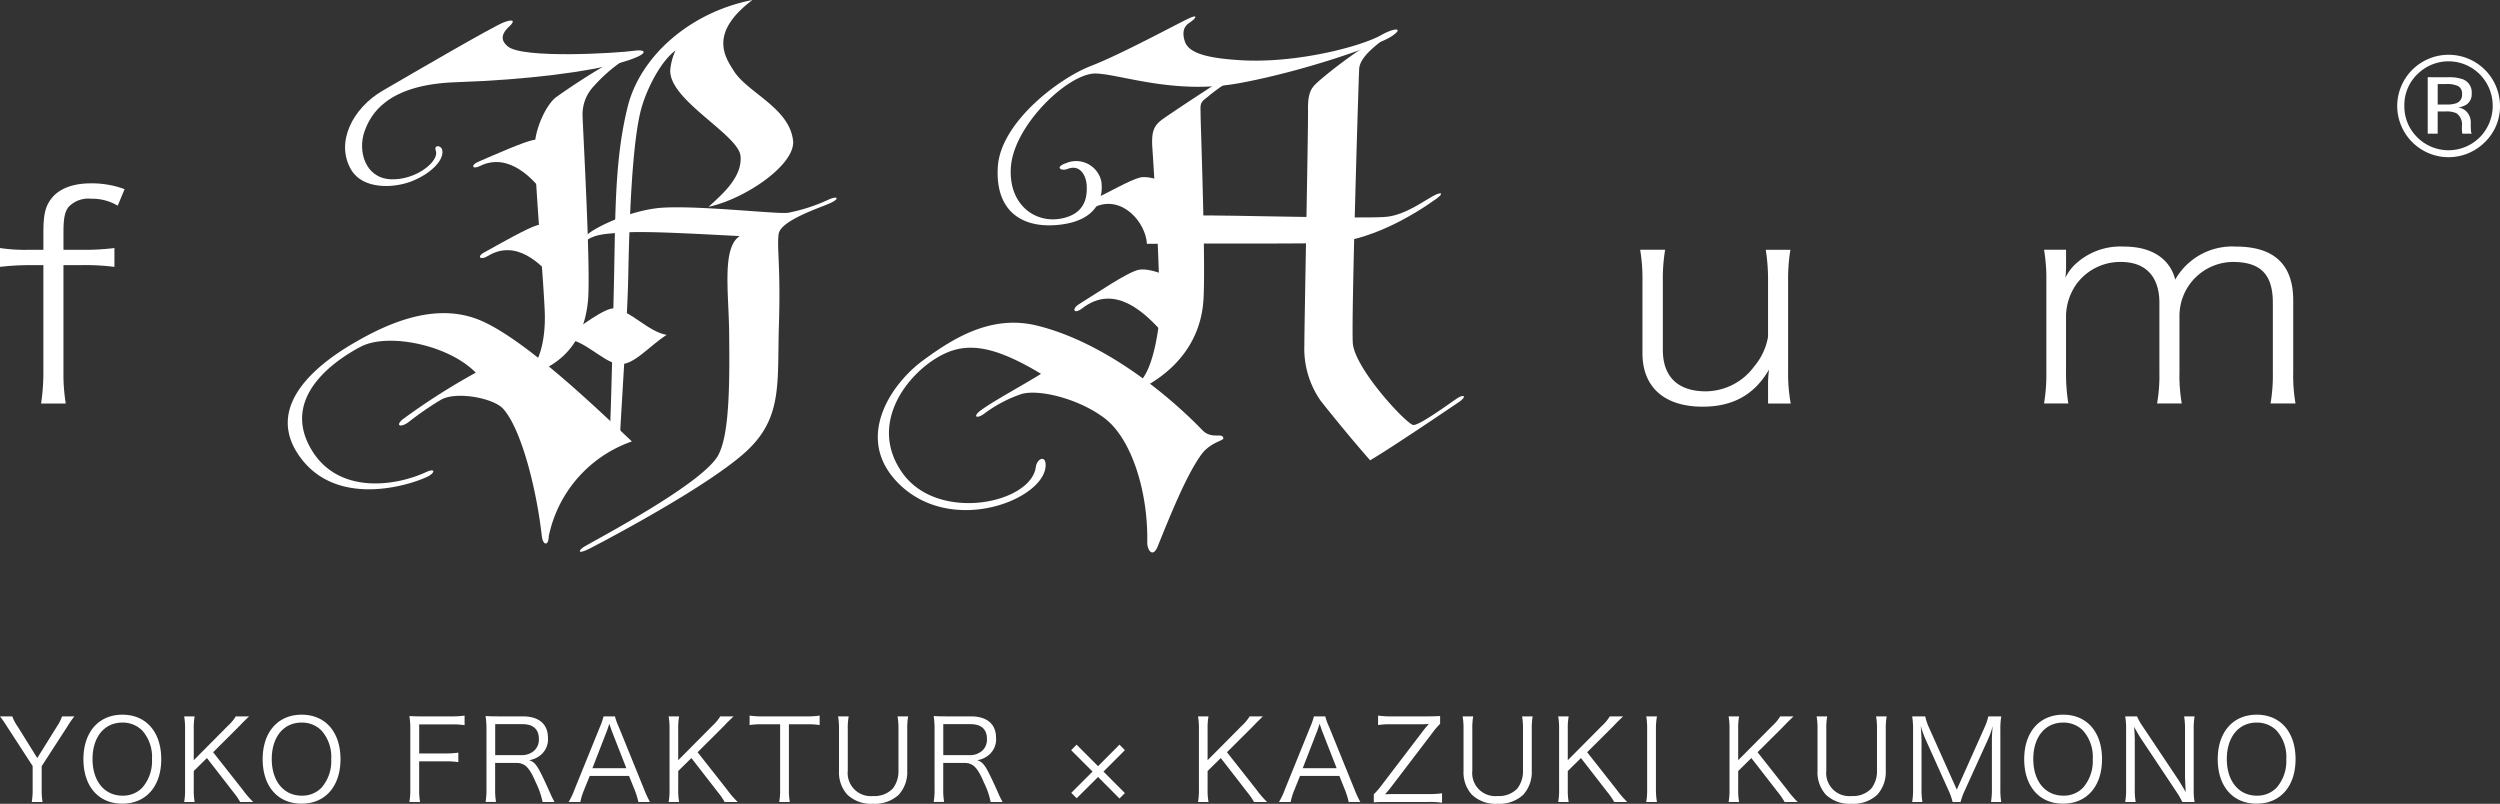
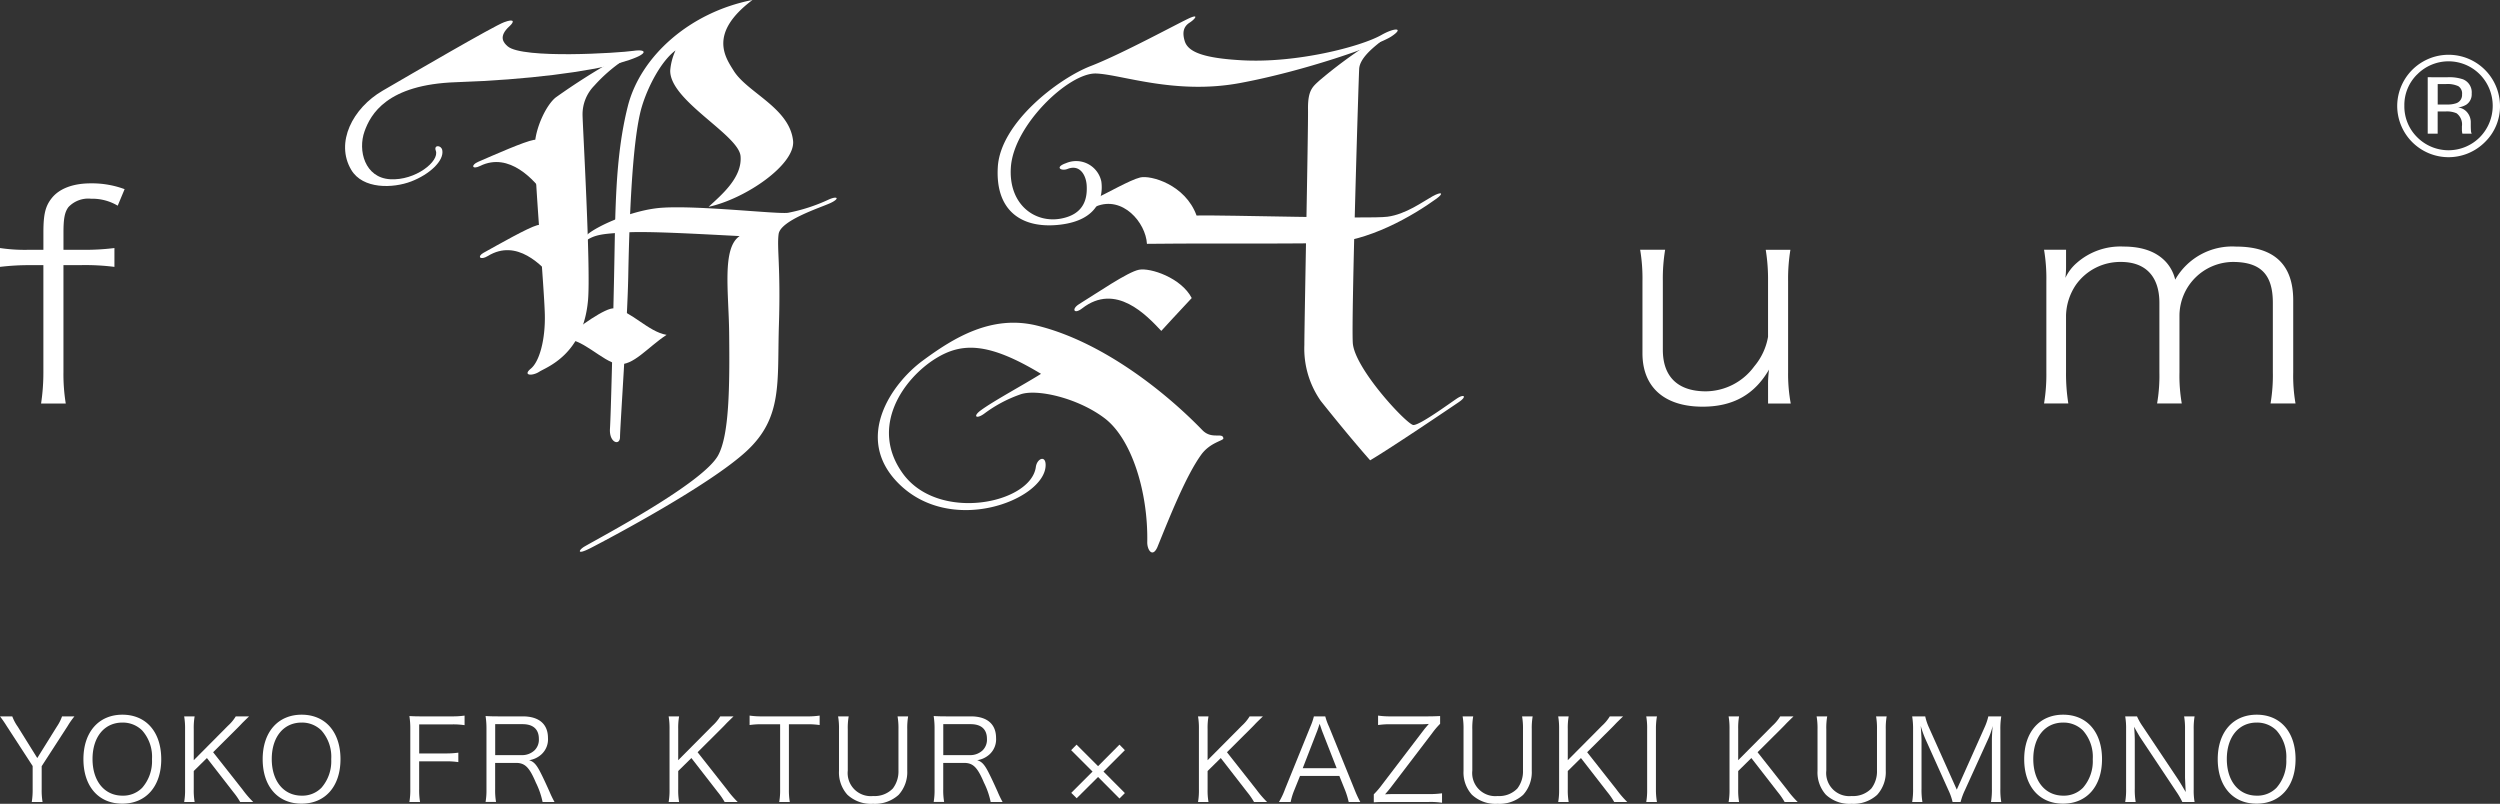
<svg xmlns="http://www.w3.org/2000/svg" id="fraum-logo-white" width="374.875" height="120.526" viewBox="0 0 374.875 120.526">
  <rect x="0" y="0" width="374.875" height="120.526" fill="#333333" stroke="none" />
  <path id="パス_104" data-name="パス 104" d="M265.888,96.418c-7.872-4.755-11.856-4.721-15.749-2.328-4.852,2.984-10,10.226-5.021,17.209,5.308,7.451,19.263,4.588,19.993-.913.175-1.313,1.583-1.867,1.461-.092-.35,5.1-14.374,10.536-22.23,2.373-6.459-6.71-.876-14.765,3.789-18.213s10.344-6.935,17.141-5.272c9.518,2.328,18.914,9.6,24.809,15.68,1.415,1.461,3.058.274,3.15,1.232.034.357-1.991.6-3.333,2.465-2.26,3.149-4.6,9.008-6.573,13.877-.731,1.6-1.527.379-1.507-.776.137-7.6-2.37-15.529-6.39-18.578-4.063-3.081-10.271-4.474-12.69-3.561a20.024,20.024,0,0,0-5.375,2.876c-1.183.858-1.737.4-.513-.5,1.917-1.415,6.5-3.88,9.038-5.478" transform="translate(-109.787 -40.362)" fill="#fff" />
  <path id="パス_105" data-name="パス 105" d="M284.84,27.394c1.839-.735,2.785.913,2.876,2.465.113,1.923-.342,4.314-3.835,4.976-3.96.75-7.917-2.14-7.532-7.715.437-6.318,8.718-14.2,12.8-14.037,3.793.148,11.845,3.218,21.5,1.438S331.4,8.839,333.387,7.538s.594-1.407-1.484-.228C328.845,9.044,319.229,11.556,311,11.1c-5.751-.32-8.08-1.233-8.581-2.876-.428-1.4-.114-2.226.742-2.774.688-.439,1.449-1.289.126-.742s-10.134,5.386-14.973,7.258-13.512,8.49-13.923,15.109,3.606,9.358,9.358,8.673,6.482-4.245,6.162-6.482a3.86,3.86,0,0,0-5.3-2.739c-1.775.625-.684,1.233.228.867" transform="translate(-124.768 -2.06)" fill="#fff" />
  <path id="パス_106" data-name="パス 106" d="M368.122,11.653a69.776,69.776,0,0,0-7.121,5.3c-1.041.951-1.78,1.461-1.734,4.382s-.548,32.09-.548,35.286a13.681,13.681,0,0,0,2.465,8.4c1.963,2.465,4.747,5.889,7.4,8.9,3.241-1.918,12.005-7.851,13.284-8.719s.822-1.277-.274-.547-5.569,4.017-6.528,3.972-8.855-8.49-9.084-12.325.867-39.531.958-41.083,1.963-3.058,2.967-3.88-.136-.776-1.78.32" transform="translate(-163.131 -4.897)" fill="#fff" />
-   <path id="パス_107" data-name="パス 107" d="M325.3,21.655c-2.442,1.544-6.916,4.5-8.719,5.752-1.525,1.062-1.872,1.963-1.689,4.564s1.46,22.551.913,26.659-1.6,7.258-2.876,8.307.228,1.142,1.277.457,7.58-4.153,8.308-12.371c.428-4.827-.4-26.852-.4-28.187s-.194-1.729.84-2.481a27.938,27.938,0,0,1,3.258-2.382c1.315-.72.332-1.107-.915-.318" transform="translate(-142.087 -9.65)" fill="#fff" />
  <path id="パス_108" data-name="パス 108" d="M351.5,51.913c-3.469,2.51-10.316,6.619-16.844,6.711s-22.139,0-26.613.091c-.183-3.2-3.652-7.258-7.624-5.614-1.379.571-1.826-.411-.183-1.141s5.25-2.83,6.8-3.2,6.756,1.05,8.445,5.706c4.474-.091,25.837.548,28.621.183s5.341-2.282,6.755-3.058,1.718-.461.64.32" transform="translate(-136.058 -22.151)" fill="#fff" />
  <path id="パス_109" data-name="パス 109" d="M296.175,79.3c2.667-1.641,7.3-4.838,8.993-5.158s6.3,1.187,7.9,4.246c-1.689,1.78-4.565,4.929-4.565,4.929-2.191-2.328-6.817-7.307-11.868-3.378-1.233.959-1.643.091-.456-.639" transform="translate(-134.367 -33.697)" fill="#fff" />
-   <path id="パス_110" data-name="パス 110" d="M107.324,95.037c-4.108-4.2-13.214-6.013-17.255-3.879-4.108,2.168-11.846,7.623-7.486,15.246,3.994,6.984,12.692,5.685,17.278,3.56,1.4-.65,1.4.034.388.593-1.759.969-13.466,5.227-19.309-2.921-5.5-7.664,2.9-13.968,7.9-16.913s11.983-6.163,18.556-3.766,17.643,13.009,23.349,18.4a19.145,19.145,0,0,0-12.463,14.2c-.045,1.551-.883,1.423-1.05-.046-.822-7.258-3.126-16.113-5.8-19.058-1.467-1.617-7.129-2.688-9.4-1.3a47.486,47.486,0,0,0-4.7,3.241c-1.141.913-2.146.685-1-.32a99.659,99.659,0,0,1,11-7.03" transform="translate(-35.991 -39.164)" fill="#fff" />
  <path id="パス_111" data-name="パス 111" d="M159.968,106.681c2.512-1.466,17.8-9.518,20.062-13.694,1.649-3.048,1.739-10.124,1.643-18.419-.07-6.094-1.1-12.668,1.576-14.448-6.643-.342-13.832-.753-17.119-.547s-4.656.274-6.094,1.37-1.233.342.342-1.028,6.925-3.743,11.162-4.04c5.546-.387,17.385.989,18.966.754a26.146,26.146,0,0,0,6.094-1.986c1.37-.616,1.712-.136.206.548s-7.441,2.579-7.715,4.633.32,4.952.046,13.58.616,13.9-4.862,18.966-20.163,12.876-23.348,14.516c-2.259,1.164-1.78.274-.959-.206" transform="translate(-72.338 -24.72)" fill="#fff" />
  <path id="パス_112" data-name="パス 112" d="M158.077,16.143a100.361,100.361,0,0,0-8.759,5.577c-1.455,1.155-3.093,4.651-3.149,7.258-.092,4.2,1.408,21.145,1.507,25.289.091,3.835-.822,7.076-2.1,8.126s.228,1.141,1.278.457,6.575-2.51,7.3-10.728c.428-4.827-.822-26.464-.822-27.8a6.132,6.132,0,0,1,1.735-4.337,23.568,23.568,0,0,1,4.2-3.7c1.316-.721.055-.934-1.192-.146" transform="translate(-65.979 -7.113)" fill="#fff" />
  <path id="パス_113" data-name="パス 113" d="M132.563,66.005c2.382-1.318,6.567-3.71,8.016-4.119S146,63.178,147.256,65.9c-1.539,1.48-4.164,4.1-4.164,4.1-1.805-2.116-5.572-6.149-9.909-3.5-1.159.708-1.68.086-.62-.5" transform="translate(-60.023 -28.116)" fill="#fff" />
  <path id="パス_114" data-name="パス 114" d="M130.87,41.74c2.5-1.076,6.9-3.04,8.384-3.3s5.262,1.823,6.246,4.661c-1.678,1.319-4.55,3.669-4.55,3.669-1.587-2.285-5.411-6.565-9.769-4.418-1.218.6-1.424-.13-.311-.608" transform="translate(-59.183 -17.47)" fill="#fff" />
  <path id="パス_115" data-name="パス 115" d="M108.5,25.16c.587,1.584-3.058,4.507-6.848,4.28s-4.873-4.3-3.834-7.19c.906-2.517,3.321-7.018,13.751-7.361,10.82-.355,19.9-1.6,24.467-2.876s4.291-2.146,2.1-1.826-16.62,1.24-18.852-.673c-.639-.547-1.438-1.472.274-3.024.724-.656.776-1.187-.822-.593s-13.74,7.669-18.213,10.271-7.142,7.758-4.7,11.868c1.734,2.921,6.253,2.785,8.992,1.735s4.968-3.1,4.656-4.7c-.148-.764-1.312-.833-.97.092" transform="translate(-43.153 -2.564)" fill="#fff" />
  <path id="パス_116" data-name="パス 116" d="M195.2,21.089c-.547-4.929-6.847-7.189-8.9-10.476C185.042,8.6,182.466,5,189.108,0c-9.358,1.827-16.8,8.421-18.693,15.954-1.96,7.8-1.849,16.022-2.054,25.54s-.48,20.679-.617,22.8,1.507,2.6,1.507,1.233,1.1-17.255,1.232-23.965.479-20.4,2.054-25.609c.909-3.005,2.9-6.816,5.035-8.389a8.934,8.934,0,0,0-.791,2.98c-.136,4.519,10.271,9.655,10.545,12.873s-2.876,5.82-4.793,7.6c5.614-1.232,13.061-6.389,12.667-9.929" transform="translate(-76.28)" fill="#fff" />
  <path id="パス_117" data-name="パス 117" d="M162.6,84.8c2.51.365,5.112,3.515,7.851,3.972-2.876,1.894-5.021,4.7-7.3,4.382s-5.66-4.2-8.125-3.651c2.146-1.917,6.351-4.88,7.578-4.7" transform="translate(-70.499 -38.561)" fill="#fff" />
  <path id="パス_118" data-name="パス 118" d="M562.149,91.342a26.883,26.883,0,0,0,.346-4.7V72.991a25.933,25.933,0,0,0-.346-4.7h3.3V70.9a13.088,13.088,0,0,1-.1,1.609,6.775,6.775,0,0,1,1.675-2.219,9.9,9.9,0,0,1,7.05-2.478c2.76,0,4.88.739,6.311,2.261a5.966,5.966,0,0,1,1.429,2.7,9.83,9.83,0,0,1,9.12-4.958c5.719,0,8.578,2.7,8.578,8.045V86.69a24.206,24.206,0,0,0,.346,4.653h-3.747a25.277,25.277,0,0,0,.346-4.7V76.251c0-4.261-1.825-6.132-6.015-6.132a8.087,8.087,0,0,0-7.987,8V86.69a24.482,24.482,0,0,0,.345,4.653h-3.7a24.672,24.672,0,0,0,.345-4.7V76.251c0-3.957-2.07-6.132-5.768-6.132a8.132,8.132,0,0,0-6.753,3.436,8.6,8.6,0,0,0-1.479,4.566v8.524a28.265,28.265,0,0,0,.345,4.7Z" transform="translate(-255.644 -30.84)" fill="#fff" />
  <path id="パス_119" data-name="パス 119" d="M4.487,62.69A35.92,35.92,0,0,0,0,62.95V60.124a25.238,25.238,0,0,0,4.487.26H6.508v-2.61c0-2.74.3-3.957,1.282-5.174,1.134-1.393,3.155-2.175,5.817-2.175a14.081,14.081,0,0,1,5.078.87l-1.035,2.48a7.438,7.438,0,0,0-3.993-1.044,4.079,4.079,0,0,0-3.4,1.26c-.543.74-.739,1.654-.739,3.828v2.566h2.514a36.124,36.124,0,0,0,5.127-.26V62.95a34.691,34.691,0,0,0-5.176-.26H9.515V78.737a27.563,27.563,0,0,0,.345,4.7h-3.7a30.97,30.97,0,0,0,.345-4.7V62.69Z" transform="translate(0 -22.931)" fill="#fff" />
  <path id="パス_120" data-name="パス 120" d="M470.249,88.566a17.691,17.691,0,0,1,.147-1.913c-2.168,3.74-5.373,5.567-9.958,5.567-5.718,0-9.021-2.914-9.021-8V73.389a25.876,25.876,0,0,0-.346-4.7h3.747a26.263,26.263,0,0,0-.345,4.7V83.7c0,4.044,2.268,6.219,6.457,6.219a9.1,9.1,0,0,0,7.247-3.741,9.342,9.342,0,0,0,2.071-4.435v-8.35a27.583,27.583,0,0,0-.346-4.7h3.7a26.911,26.911,0,0,0-.345,4.7V87.044a24.245,24.245,0,0,0,.395,4.7h-3.4Z" transform="translate(-205.13 -31.238)" fill="#fff" />
  <path id="パス_121" data-name="パス 121" d="M4.761,209.852a10.589,10.589,0,0,0,.135-1.891v-3.5l-3.883-5.979A16.662,16.662,0,0,0,0,197.017H1.841a6.753,6.753,0,0,0,.827,1.555l2.921,4.693,2.922-4.693a6.573,6.573,0,0,0,.793-1.555h1.858a11.66,11.66,0,0,0-1.03,1.469l-3.883,6v3.479a10.385,10.385,0,0,0,.134,1.891Z" transform="translate(0 -89.596)" fill="#fff" />
  <path id="パス_122" data-name="パス 122" d="M34.614,203.225c0,4.069-2.279,6.67-5.842,6.67s-5.827-2.6-5.827-6.67,2.3-6.672,5.843-6.672c3.563,0,5.825,2.6,5.825,6.672m-2.887,4.323a6.054,6.054,0,0,0,1.5-4.323,5.93,5.93,0,0,0-1.486-4.323,4.117,4.117,0,0,0-2.955-1.167c-2.7,0-4.475,2.161-4.475,5.471s1.789,5.488,4.491,5.488a4,4,0,0,0,2.922-1.147" transform="translate(-10.435 -89.385)" fill="#fff" />
  <path id="パス_123" data-name="パス 123" d="M59.421,208.012a14.591,14.591,0,0,0,1.586,1.841H59.049a10.293,10.293,0,0,0-1-1.453l-3.986-5.135-1.974,1.944v2.752a10.107,10.107,0,0,0,.133,1.892h-1.57a10.145,10.145,0,0,0,.136-1.892v-9.051a10.75,10.75,0,0,0-.136-1.892h1.57a9.874,9.874,0,0,0-.133,1.892v4.679l5.133-5.168a6.313,6.313,0,0,0,1.165-1.4h1.993c-.3.287-.3.287-.439.423-.27.27-.522.505-.742.744-.3.321-.508.522-.557.573l-3.649,3.631Z" transform="translate(-23.036 -89.596)" fill="#fff" />
  <path id="パス_124" data-name="パス 124" d="M83.907,203.225c0,4.069-2.28,6.67-5.843,6.67s-5.826-2.6-5.826-6.67,2.3-6.672,5.842-6.672c3.563,0,5.827,2.6,5.827,6.672m-2.889,4.323a6.043,6.043,0,0,0,1.5-4.323,5.939,5.939,0,0,0-1.485-4.323,4.123,4.123,0,0,0-2.957-1.167c-2.7,0-4.475,2.161-4.475,5.471s1.791,5.488,4.493,5.488a4,4,0,0,0,2.92-1.147" transform="translate(-32.851 -89.385)" fill="#fff" />
  <path id="パス_125" data-name="パス 125" d="M114.051,207.779a10.708,10.708,0,0,0,.135,1.976h-1.6a10.662,10.662,0,0,0,.136-1.976v-8.984a11.772,11.772,0,0,0-.136-1.925c.592.033,1.048.049,1.858.049h4.475a13.136,13.136,0,0,0,1.942-.117v1.435a11.917,11.917,0,0,0-1.942-.117h-4.864v4.356H118a12.984,12.984,0,0,0,1.925-.117v1.418a11.767,11.767,0,0,0-1.925-.117h-3.951Z" transform="translate(-51.198 -89.498)" fill="#fff" />
  <path id="パス_126" data-name="パス 126" d="M142.091,209.811a11.807,11.807,0,0,0-1-2.888c-.98-2.313-1.637-2.972-2.99-2.972h-3.123V207.9a10.235,10.235,0,0,0,.134,1.908h-1.57a10.261,10.261,0,0,0,.135-1.891v-9.051a12.144,12.144,0,0,0-.135-1.942c.592.033,1.064.049,1.841.049H139.1c2.449,0,3.8,1.149,3.8,3.243a3.052,3.052,0,0,1-1.013,2.484,3.486,3.486,0,0,1-1.823.845c.691.2,1.114.658,1.722,1.858.405.793.81,1.67,1.334,2.836a15.543,15.543,0,0,0,.761,1.571Zm-3.107-7.025a2.7,2.7,0,0,0,1.907-.727,2.223,2.223,0,0,0,.643-1.706c0-1.435-.844-2.211-2.449-2.211h-4.1v4.644Z" transform="translate(-60.731 -89.554)" fill="#fff" />
-   <path id="パス_127" data-name="パス 127" d="M166.849,209.853a12.2,12.2,0,0,0-.525-1.724l-.877-2.178h-5.9l-.878,2.178a9.591,9.591,0,0,0-.523,1.724h-1.757a10.852,10.852,0,0,0,.912-1.942l3.783-9.322a9.642,9.642,0,0,0,.54-1.572h1.706a9.158,9.158,0,0,0,.575,1.572l3.783,9.322a17,17,0,0,0,.894,1.942Zm-3.987-10.64c-.051-.135-.051-.152-.372-1.081-.084.253-.152.439-.185.557-.1.271-.152.456-.187.523l-2.161,5.572h5.083Z" transform="translate(-71.122 -89.596)" fill="#fff" />
  <path id="パス_128" data-name="パス 128" d="M192.658,208.012a14.677,14.677,0,0,0,1.588,1.841h-1.96a10.108,10.108,0,0,0-1-1.453l-3.984-5.135-1.976,1.944v2.752a10.039,10.039,0,0,0,.135,1.892h-1.57a10.208,10.208,0,0,0,.134-1.892v-9.051a10.813,10.813,0,0,0-.134-1.892h1.57a9.805,9.805,0,0,0-.135,1.892v4.679l5.135-5.168a6.335,6.335,0,0,0,1.165-1.4h1.993c-.3.287-.3.287-.439.423-.272.27-.524.505-.744.744-.3.321-.506.522-.557.573l-3.647,3.631Z" transform="translate(-83.628 -89.596)" fill="#fff" />
  <path id="パス_129" data-name="パス 129" d="M212.047,207.845a10.478,10.478,0,0,0,.134,1.909h-1.586a10.169,10.169,0,0,0,.135-1.909V198.1h-2.636a12.153,12.153,0,0,0-1.942.117V196.8a11.932,11.932,0,0,0,1.925.117h6.588a11.88,11.88,0,0,0,1.991-.117v1.418a12.138,12.138,0,0,0-1.991-.117h-2.618Z" transform="translate(-93.75 -89.498)" fill="#fff" />
  <path id="パス_130" data-name="パス 130" d="M240.994,197.017a10.245,10.245,0,0,0-.134,1.909v6.265a5.043,5.043,0,0,1-1.3,3.6,5.279,5.279,0,0,1-3.834,1.334,5.168,5.168,0,0,1-3.851-1.368,4.983,4.983,0,0,1-1.249-3.563v-6.23a10.313,10.313,0,0,0-.136-1.944h1.588a9.941,9.941,0,0,0-.136,1.944v6.18a3.463,3.463,0,0,0,3.8,3.816,3.778,3.778,0,0,0,2.957-1.132,4.212,4.212,0,0,0,.844-2.684v-6.18a10.58,10.58,0,0,0-.136-1.944Z" transform="translate(-104.818 -89.596)" fill="#fff" />
  <path id="パス_131" data-name="パス 131" d="M265.324,209.811a11.69,11.69,0,0,0-1-2.888c-.978-2.313-1.637-2.972-2.987-2.972h-3.125V207.9a10.212,10.212,0,0,0,.136,1.908h-1.57a10.272,10.272,0,0,0,.134-1.891v-9.051a12.147,12.147,0,0,0-.134-1.942c.59.033,1.062.049,1.839.049h3.717c2.447,0,3.8,1.149,3.8,3.243a3.052,3.052,0,0,1-1.013,2.484,3.494,3.494,0,0,1-1.824.845c.692.2,1.113.658,1.721,1.858.407.793.812,1.67,1.336,2.836a15.234,15.234,0,0,0,.758,1.571Zm-3.107-7.025a2.7,2.7,0,0,0,1.909-.727,2.229,2.229,0,0,0,.641-1.706c0-1.435-.844-2.211-2.449-2.211h-4.1v4.644Z" transform="translate(-116.774 -89.554)" fill="#fff" />
  <path id="パス_132" data-name="パス 132" d="M295.413,212.829l-.812-.809,3.193-3.191-3.209-3.21.811-.828,3.225,3.226,3.209-3.226.811.828-3.209,3.21,3.209,3.224-.811.811-3.209-3.226Z" transform="translate(-133.966 -93.131)" fill="#fff" />
  <path id="パス_133" data-name="パス 133" d="M338.247,208.012a14.728,14.728,0,0,0,1.588,1.841h-1.96a10.108,10.108,0,0,0-1-1.453l-3.984-5.135-1.976,1.944v2.752a10.04,10.04,0,0,0,.135,1.892h-1.57a10.162,10.162,0,0,0,.134-1.892v-9.051a10.762,10.762,0,0,0-.134-1.892h1.57a9.807,9.807,0,0,0-.135,1.892v4.679l5.134-5.168a6.335,6.335,0,0,0,1.165-1.4h1.993c-.3.287-.3.287-.44.423-.271.27-.524.505-.744.744-.3.321-.505.522-.557.573l-3.647,3.631Z" transform="translate(-149.836 -89.596)" fill="#fff" />
  <path id="パス_134" data-name="パス 134" d="M362.195,209.853a12.135,12.135,0,0,0-.524-1.724l-.877-2.178h-5.9l-.878,2.178a9.637,9.637,0,0,0-.524,1.724H351.74a10.805,10.805,0,0,0,.913-1.942l3.782-9.322a9.609,9.609,0,0,0,.541-1.572h1.706a9.159,9.159,0,0,0,.575,1.572l3.783,9.322a17,17,0,0,0,.894,1.942Zm-3.986-10.64c-.051-.135-.051-.152-.372-1.081-.085.253-.152.439-.185.557-.1.271-.152.456-.186.523l-2.161,5.572h5.083Z" transform="translate(-159.958 -89.596)" fill="#fff" />
  <path id="パス_135" data-name="パス 135" d="M388.049,209.871a11.479,11.479,0,0,0-1.976-.117H379.74c-1.013,0-1.383.017-1.924.05v-1.2a11.983,11.983,0,0,0,1.231-1.436l6.4-8.392c.17-.2.372-.441.625-.728-.338.035-.794.052-1.029.052h-4.627a12.494,12.494,0,0,0-1.958.117V196.8a12.413,12.413,0,0,0,1.958.118h5.455c.692,0,1.233-.017,1.891-.05v1.165a11.725,11.725,0,0,0-1.215,1.435l-6.232,8.174c-.237.3-.456.559-.812.964.575-.035.9-.035,1.3-.035h5.269a13.8,13.8,0,0,0,1.976-.118Z" transform="translate(-171.816 -89.498)" fill="#fff" />
  <path id="パス_136" data-name="パス 136" d="M412.749,197.017a10.23,10.23,0,0,0-.135,1.909v6.265a5.043,5.043,0,0,1-1.3,3.6,5.275,5.275,0,0,1-3.832,1.334,5.165,5.165,0,0,1-3.851-1.368,4.974,4.974,0,0,1-1.249-3.563v-6.23a10.5,10.5,0,0,0-.136-1.944h1.586a10.021,10.021,0,0,0-.133,1.944v6.18a3.463,3.463,0,0,0,3.8,3.816,3.772,3.772,0,0,0,2.955-1.132,4.209,4.209,0,0,0,.845-2.684v-6.18a10.485,10.485,0,0,0-.136-1.944Z" transform="translate(-182.926 -89.596)" fill="#fff" />
  <path id="パス_137" data-name="パス 137" d="M437.3,208.012a14.58,14.58,0,0,0,1.587,1.841h-1.958a10.244,10.244,0,0,0-1-1.453l-3.986-5.135-1.974,1.944v2.752a10.106,10.106,0,0,0,.133,1.892h-1.57a10.091,10.091,0,0,0,.136-1.892v-9.051a10.692,10.692,0,0,0-.136-1.892h1.57a9.872,9.872,0,0,0-.133,1.892v4.679l5.133-5.168a6.312,6.312,0,0,0,1.165-1.4h1.993c-.3.287-.3.287-.439.423-.27.27-.522.505-.742.744-.3.321-.508.522-.557.573l-3.649,3.631Z" transform="translate(-194.88 -89.596)" fill="#fff" />
  <path id="パス_138" data-name="パス 138" d="M454.35,197.017a10.661,10.661,0,0,0-.152,1.892v9.052a10.506,10.506,0,0,0,.152,1.891h-1.605a10.251,10.251,0,0,0,.136-1.891v-9.052a10.144,10.144,0,0,0-.136-1.892Z" transform="translate(-205.891 -89.596)" fill="#fff" />
  <path id="パス_139" data-name="パス 139" d="M484.176,208.012a14.591,14.591,0,0,0,1.586,1.841H483.8a10.293,10.293,0,0,0-1-1.453l-3.986-5.135-1.974,1.944v2.752a10.109,10.109,0,0,0,.133,1.892h-1.57a10.149,10.149,0,0,0,.136-1.892v-9.051a10.754,10.754,0,0,0-.136-1.892h1.57a9.875,9.875,0,0,0-.133,1.892v4.679l5.133-5.168a6.314,6.314,0,0,0,1.165-1.4h1.993c-.3.287-.3.287-.439.423-.269.27-.522.505-.742.744-.3.321-.508.522-.557.573l-3.649,3.631Z" transform="translate(-216.198 -89.596)" fill="#fff" />
  <path id="パス_140" data-name="パス 140" d="M510.1,197.017a10.247,10.247,0,0,0-.134,1.909v6.265a5.043,5.043,0,0,1-1.3,3.6,5.279,5.279,0,0,1-3.834,1.334,5.168,5.168,0,0,1-3.851-1.368,4.983,4.983,0,0,1-1.249-3.563v-6.23a10.315,10.315,0,0,0-.136-1.944h1.589a9.9,9.9,0,0,0-.136,1.944v6.18a3.463,3.463,0,0,0,3.8,3.816,3.778,3.778,0,0,0,2.957-1.132,4.212,4.212,0,0,0,.844-2.684v-6.18a10.636,10.636,0,0,0-.135-1.944Z" transform="translate(-227.195 -89.596)" fill="#fff" />
  <path id="パス_141" data-name="パス 141" d="M527.926,200.547a15.384,15.384,0,0,1-.76-2.094c.05.726.117,1.773.117,2.178v7.228a10.8,10.8,0,0,0,.135,1.993h-1.536a11.281,11.281,0,0,0,.135-1.993v-8.833a11.749,11.749,0,0,0-.135-2.009h1.958a8.1,8.1,0,0,0,.559,1.673L532.57,208l4.155-9.306a8.594,8.594,0,0,0,.574-1.673h1.942a11.545,11.545,0,0,0-.136,2.009v8.833a10.741,10.741,0,0,0,.136,1.993H537.7a11.191,11.191,0,0,0,.136-1.993v-7.329c0-.472.051-1.384.117-2.077a11.074,11.074,0,0,1-.725,2.061l-3.446,7.582a9.6,9.6,0,0,0-.641,1.757h-1.2a8.681,8.681,0,0,0-.625-1.773Z" transform="translate(-239.151 -89.596)" fill="#fff" />
  <path id="パス_142" data-name="パス 142" d="M568.359,203.225c0,4.069-2.281,6.67-5.843,6.67s-5.826-2.6-5.826-6.67,2.3-6.672,5.842-6.672c3.563,0,5.827,2.6,5.827,6.672m-2.889,4.323a6.045,6.045,0,0,0,1.5-4.323,5.937,5.937,0,0,0-1.486-4.323,4.121,4.121,0,0,0-2.956-1.167c-2.7,0-4.475,2.161-4.475,5.471s1.792,5.488,4.493,5.488a4,4,0,0,0,2.92-1.147" transform="translate(-253.161 -89.385)" fill="#fff" />
  <path id="パス_143" data-name="パス 143" d="M586.237,197.017a8.809,8.809,0,0,0,.863,1.521l5.336,7.988c.185.286.692,1.114,1.1,1.839-.068-1.35-.1-2.094-.1-2.245v-7.159a10.737,10.737,0,0,0-.136-1.944h1.57a10.69,10.69,0,0,0-.133,1.944v9a9.756,9.756,0,0,0,.133,1.891h-1.841a11.277,11.277,0,0,0-.878-1.52l-5.42-8.139c-.135-.2-.693-1.167-.929-1.622.068.793.1,1.622.1,2.059v7.212a10.879,10.879,0,0,0,.135,2.009h-1.57a10.884,10.884,0,0,0,.134-2.009v-8.934a10.69,10.69,0,0,0-.134-1.892Z" transform="translate(-265.792 -89.596)" fill="#fff" />
  <path id="パス_144" data-name="パス 144" d="M621.584,203.225c0,4.069-2.281,6.67-5.843,6.67s-5.826-2.6-5.826-6.67,2.3-6.672,5.842-6.672c3.563,0,5.827,2.6,5.827,6.672m-2.889,4.323a6.043,6.043,0,0,0,1.5-4.323,5.939,5.939,0,0,0-1.485-4.323,4.124,4.124,0,0,0-2.957-1.167c-2.7,0-4.475,2.161-4.475,5.471s1.792,5.488,4.493,5.488a4,4,0,0,0,2.92-1.147" transform="translate(-277.366 -89.385)" fill="#fff" />
  <path id="パス_145" data-name="パス 145" d="M672.429,28.1a7.7,7.7,0,0,1-13.154-5.473,7.707,7.707,0,0,1,15.413,0,7.474,7.474,0,0,1-2.259,5.473m-10.15-10.158a6.42,6.42,0,0,0-1.933,4.7,6.5,6.5,0,0,0,1.923,4.728,6.621,6.621,0,0,0,9.393,0,6.708,6.708,0,0,0,0-9.423,6.6,6.6,0,0,0-9.383,0m4.539.43a6.447,6.447,0,0,1,2.311.306,2.1,2.1,0,0,1,1.314,2.145,1.852,1.852,0,0,1-.827,1.673,3.216,3.216,0,0,1-1.224.409,2.051,2.051,0,0,1,1.454.83,2.325,2.325,0,0,1,.46,1.311v.62c0,.2.007.406.021.629a1.358,1.358,0,0,0,.073.441l.052.1h-1.4l-.021-.084c-.007-.026-.014-.059-.021-.093l-.032-.273v-.67a2.071,2.071,0,0,0-.8-1.938,3.6,3.6,0,0,0-1.661-.273h-1.176v3.331h-1.492V18.375Zm1.611,1.335a3.869,3.869,0,0,0-1.807-.316h-1.275v3.069H666.7a4.068,4.068,0,0,0,1.422-.189,1.3,1.3,0,0,0,.875-1.324,1.294,1.294,0,0,0-.564-1.239" transform="translate(-299.813 -6.794)" fill="#fff" />
</svg>